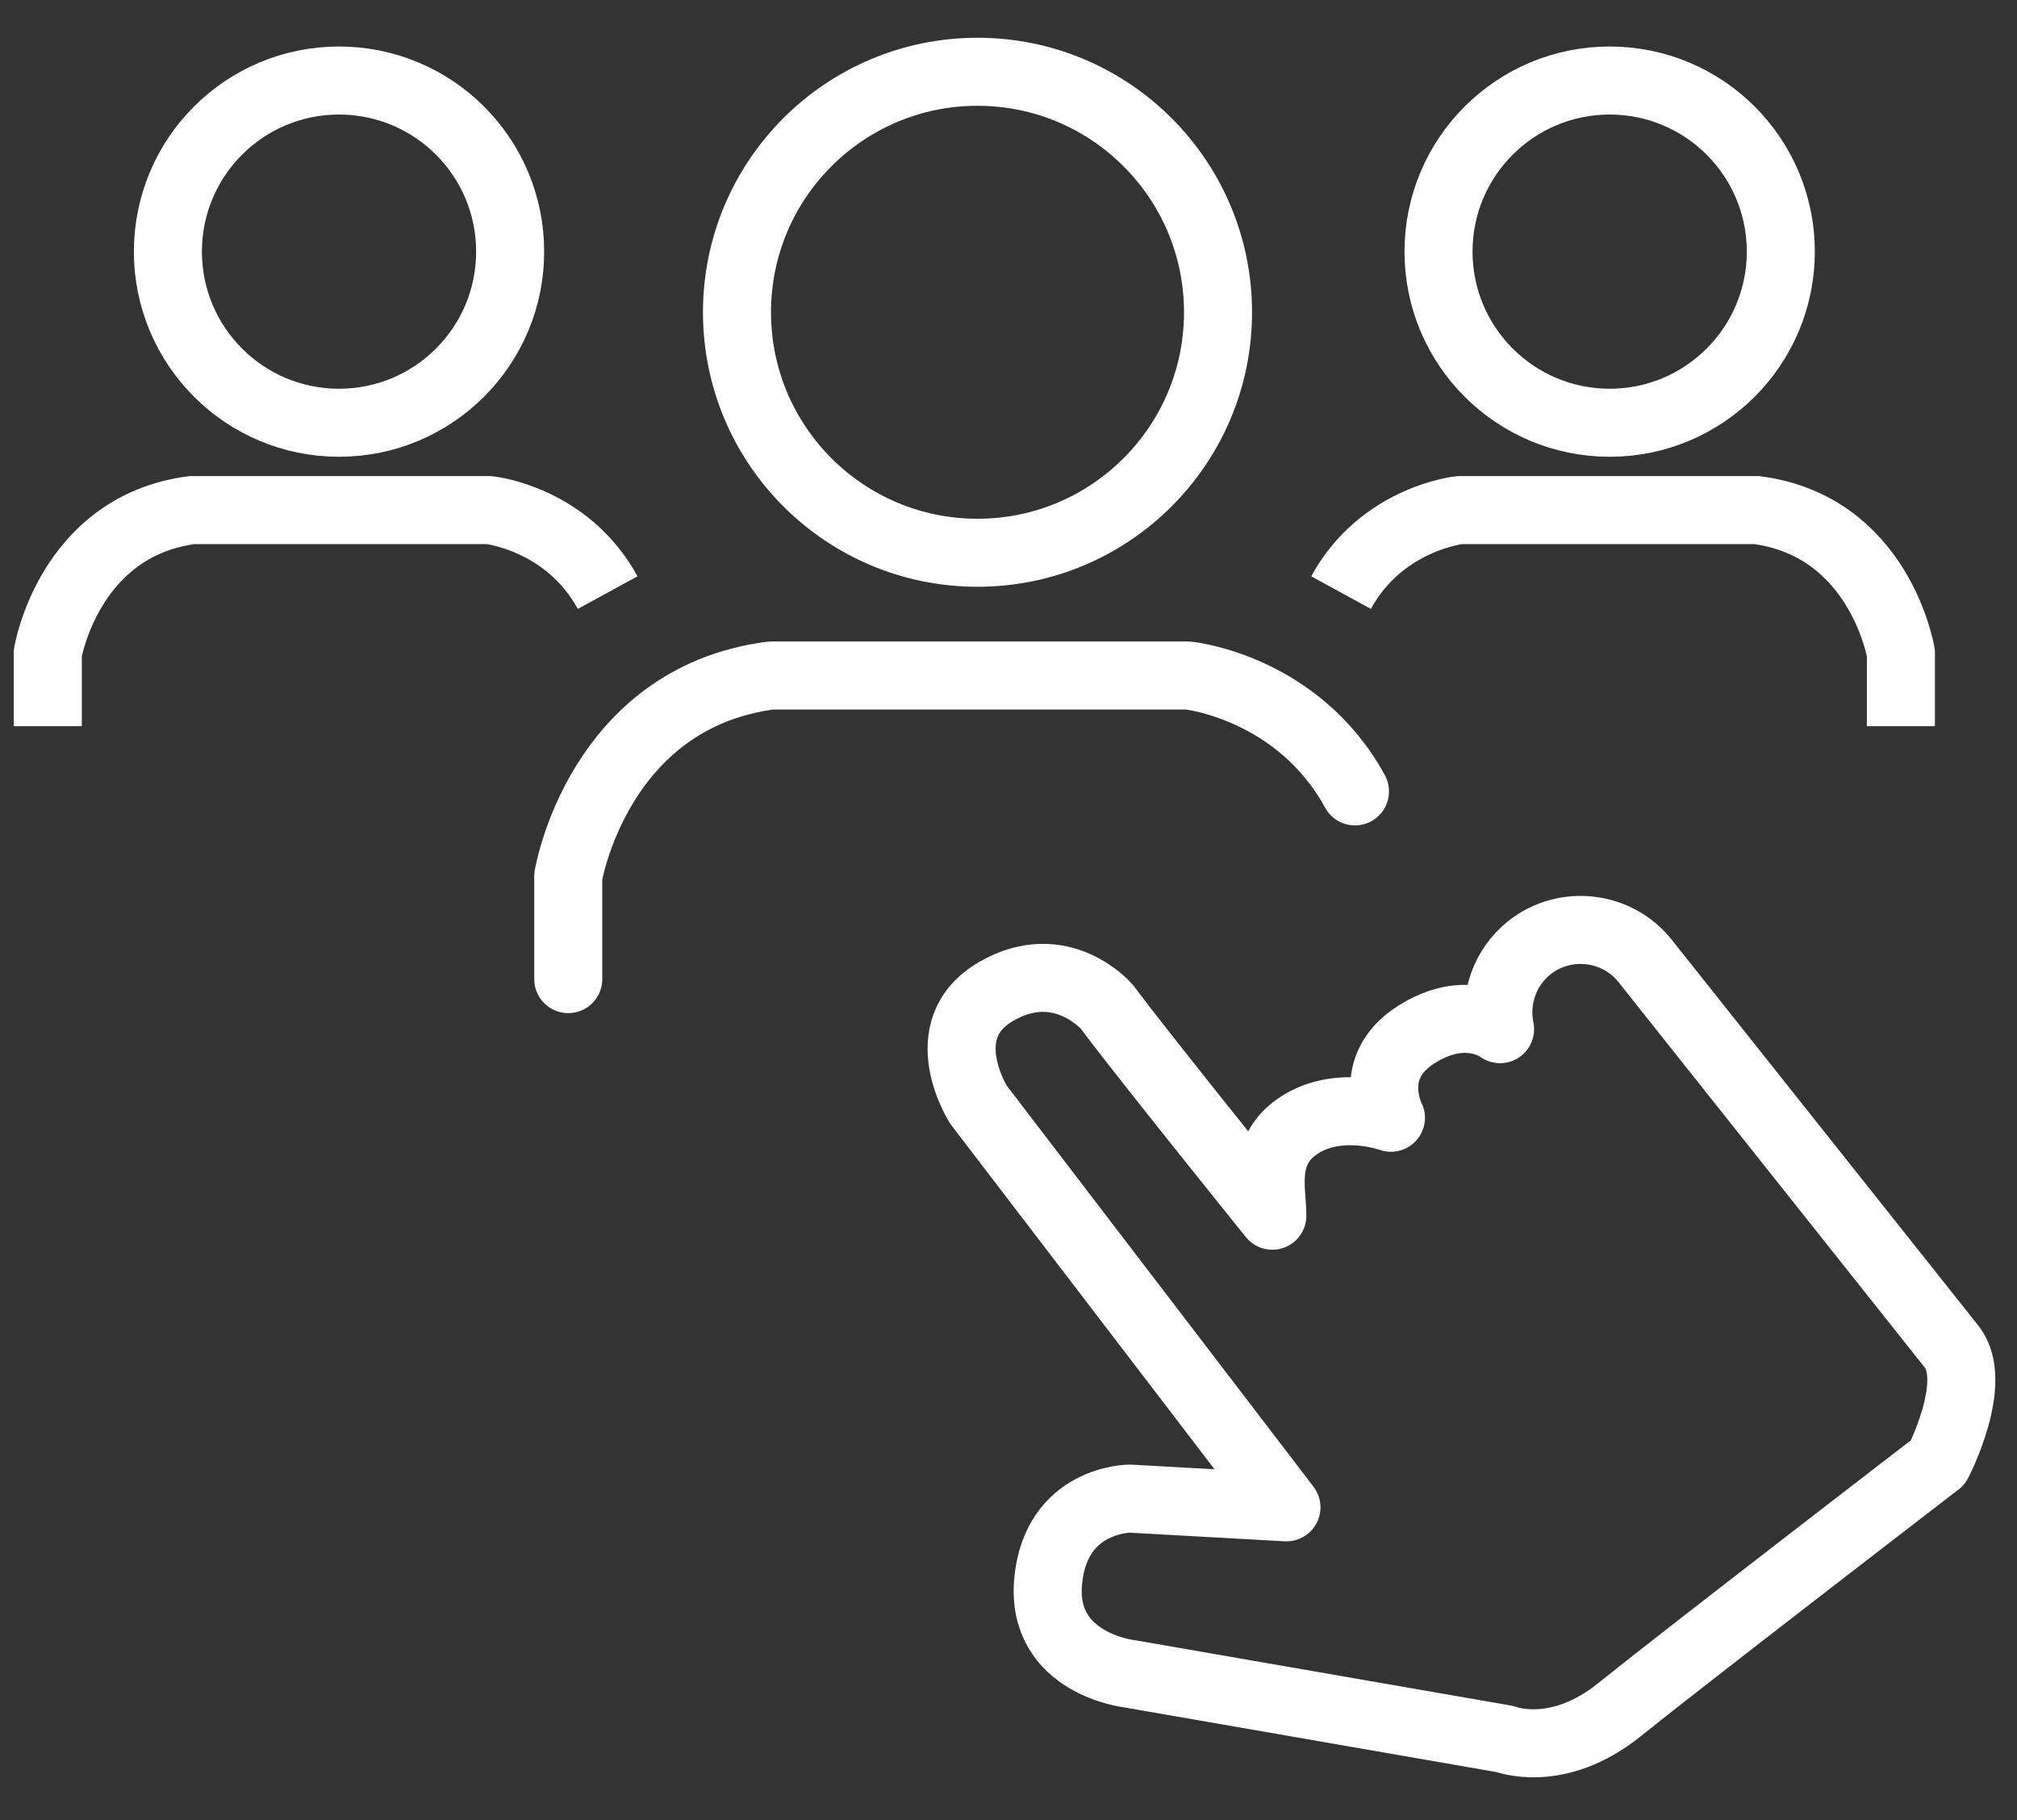
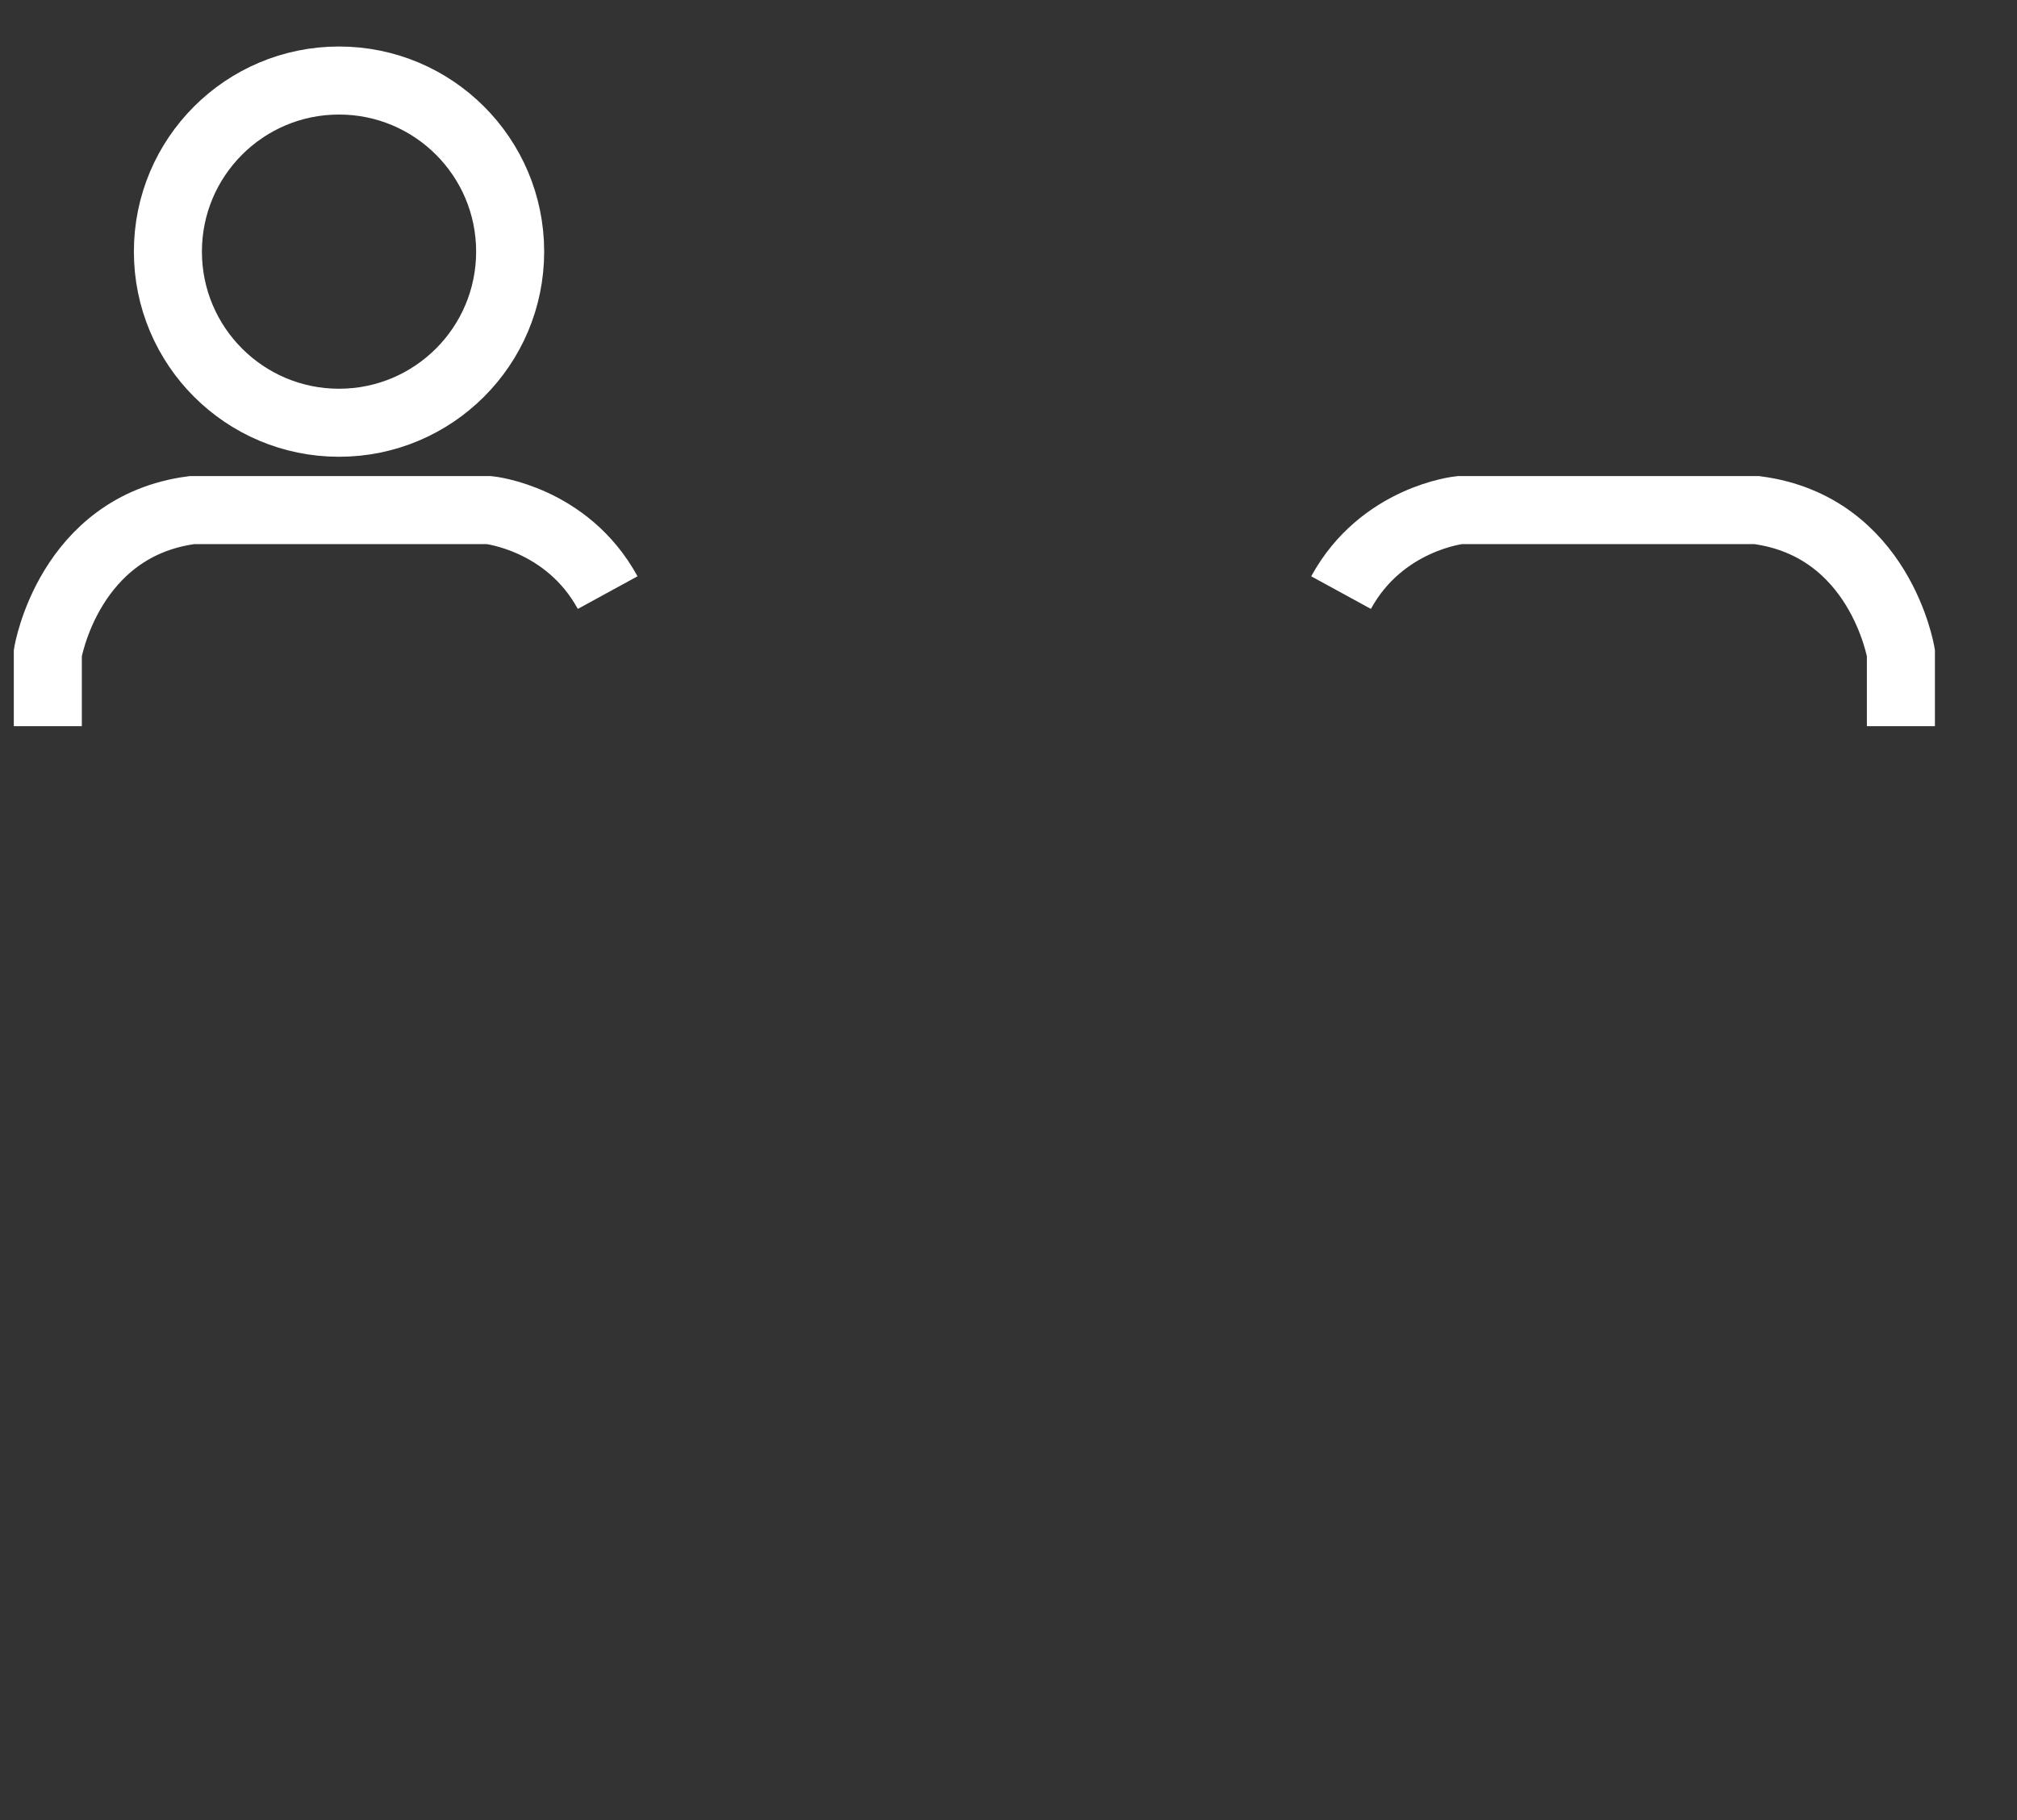
<svg xmlns="http://www.w3.org/2000/svg" width="41px" height="37px" viewBox="0 0 41 37" version="1.1">
  <rect x="0" y="0" width="41" height="37" fill="#333333" stroke="none" />
  <title>Page 1</title>
  <desc>Created with Sketch.</desc>
  <defs />
  <g id="Page-1" stroke="none" stroke-width="1" fill="none" fill-rule="evenodd">
    <g id="Dorbiere-Home-Page" transform="translate(-1161, -22)" stroke-width="1.383" stroke="#FFFFFF">
      <g id="Header">
        <g id="Navigation" transform="translate(391, 0)">
          <g id="Recruitment" transform="translate(732, 0)">
            <g id="recruitmwnt-icon" transform="translate(9.969, 22)">
              <g id="Page-1" transform="translate(28.472, 0.928)">
-                 <path d="M24.318,5.42 C24.318,8.121 22.128,10.309 19.429,10.309 C16.728,10.309 14.54,8.121 14.54,5.42 C14.54,2.72 16.728,0.531 19.429,0.531 C22.128,0.531 24.318,2.72 24.318,5.42 Z" id="Stroke-1" />
-                 <path d="M11.11,18.976 L11.11,16.886 C11.11,16.886 11.707,13.269 15.224,12.805 L23.718,12.805 C23.718,12.805 25.941,13.038 27.102,15.16" id="Stroke-3" stroke-linecap="round" stroke-linejoin="round" />
                <path d="M9.929,4.187 C9.929,6.108 8.372,7.666 6.45,7.666 C4.529,7.666 2.972,6.108 2.972,4.187 C2.972,2.266 4.529,0.709 6.45,0.709 C8.372,0.709 9.929,2.266 9.929,4.187 Z" id="Stroke-5" />
                <path d="M0.531,13.834 L0.531,12.347 C0.531,12.347 0.956,9.773 3.459,9.442 L9.503,9.442 C9.503,9.442 11.085,9.607 11.911,11.119" id="Stroke-7" />
-                 <path d="M28.8,4.187 C28.8,6.108 30.358,7.666 32.279,7.666 C34.201,7.666 35.758,6.108 35.758,4.187 C35.758,2.266 34.201,0.709 32.279,0.709 C30.358,0.709 28.8,2.266 28.8,4.187 Z" id="Stroke-9" />
                <path d="M38.199,13.834 L38.199,12.347 C38.199,12.347 37.774,9.773 35.271,9.442 L29.227,9.442 C29.227,9.442 27.645,9.607 26.819,11.119" id="Stroke-11" />
-                 <path d="M38.951,28.802 C38.951,28.802 39.8,27.173 39.231,26.449 L33.006,18.614 C32.436,17.889 31.377,17.764 30.653,18.333 C30.139,18.739 29.926,19.391 30.051,19.994 C30.051,19.994 29.359,19.45 28.331,20.115 C27.302,20.778 27.833,21.795 27.833,21.795 C27.833,21.795 26.815,21.42 25.997,21.928 C25.179,22.437 25.422,23.255 25.422,23.786 C22.477,20.126 22.06,19.54 22.06,19.54 C22.06,19.54 21.131,18.455 19.804,19.229 C18.477,20.003 19.449,21.529 19.449,21.529 L25.709,29.714 L22.525,29.537 C22.525,29.537 21.02,29.537 20.865,31.218 C20.711,32.899 22.525,33.099 22.525,33.099 L30.155,34.425 C30.155,34.425 31.217,34.846 32.478,33.828 C33.739,32.811 38.951,28.802 38.951,28.802 Z" id="Stroke-13" stroke-linecap="round" stroke-linejoin="round" />
              </g>
            </g>
          </g>
        </g>
      </g>
    </g>
  </g>
</svg>